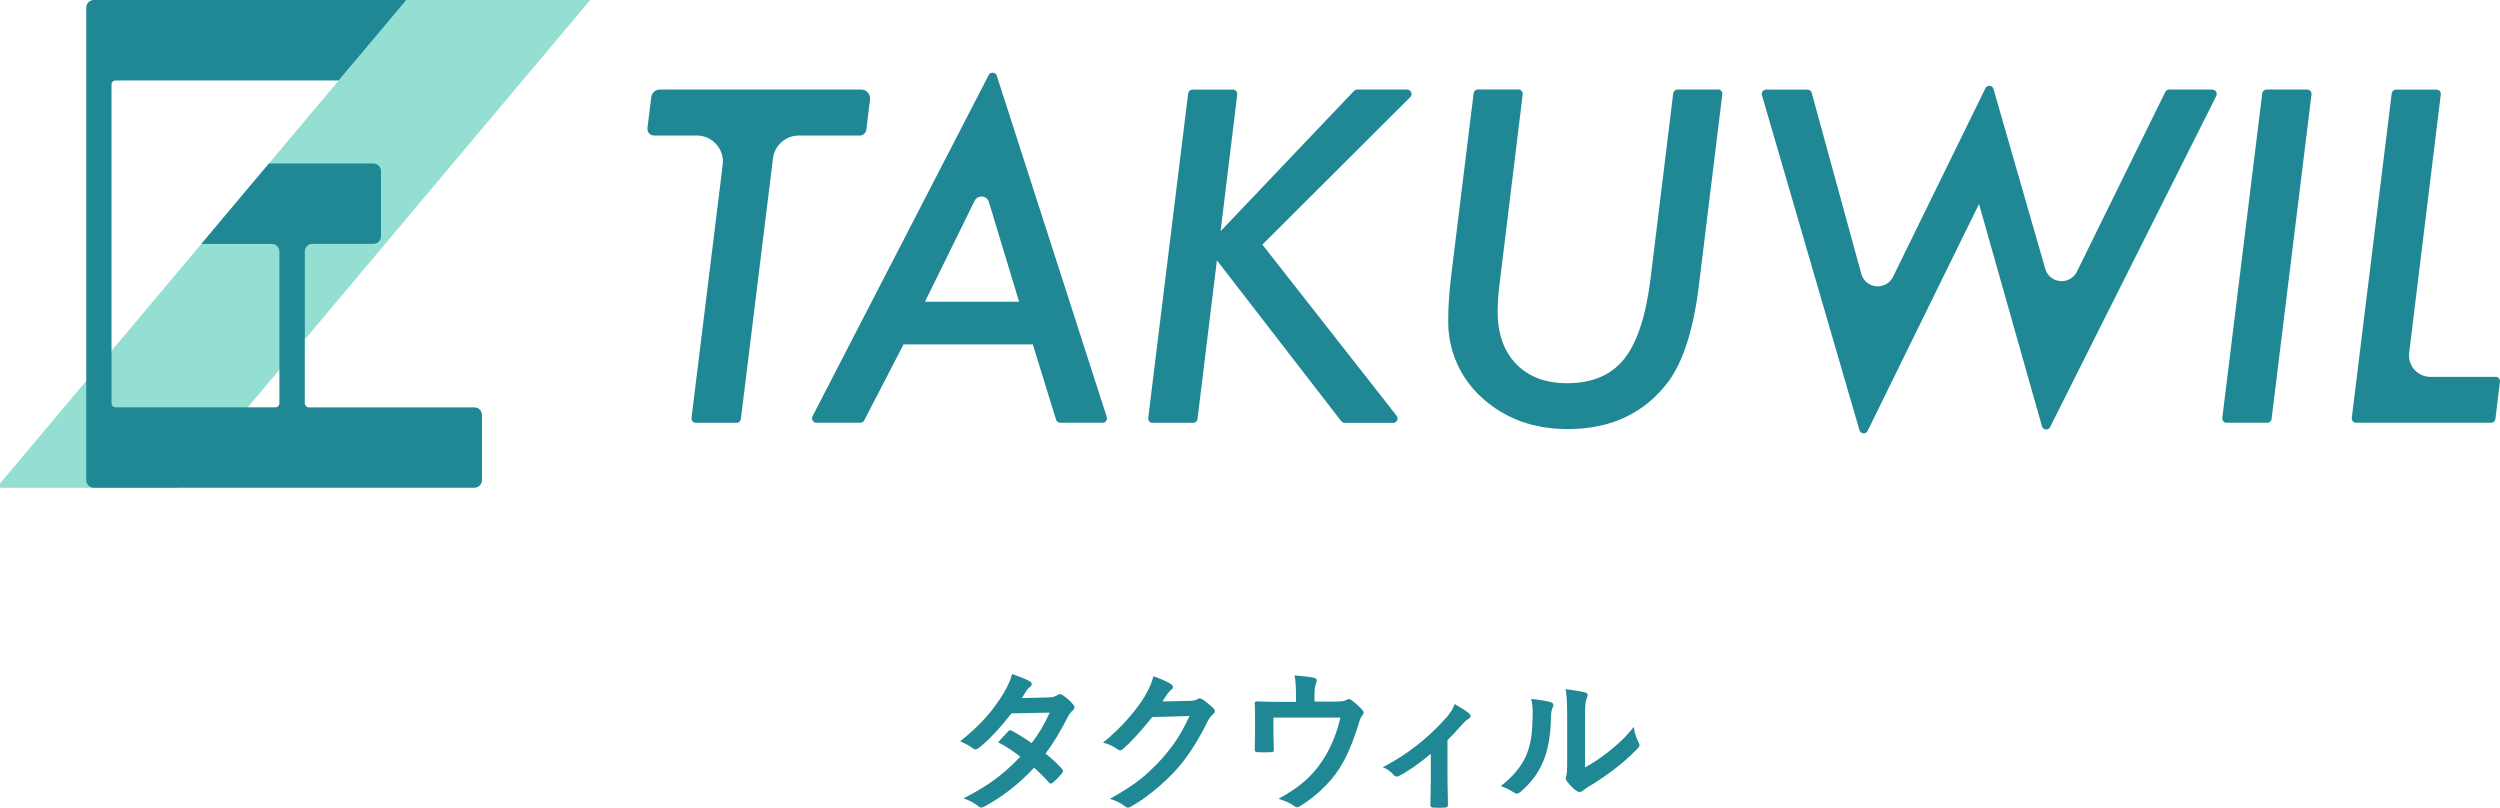
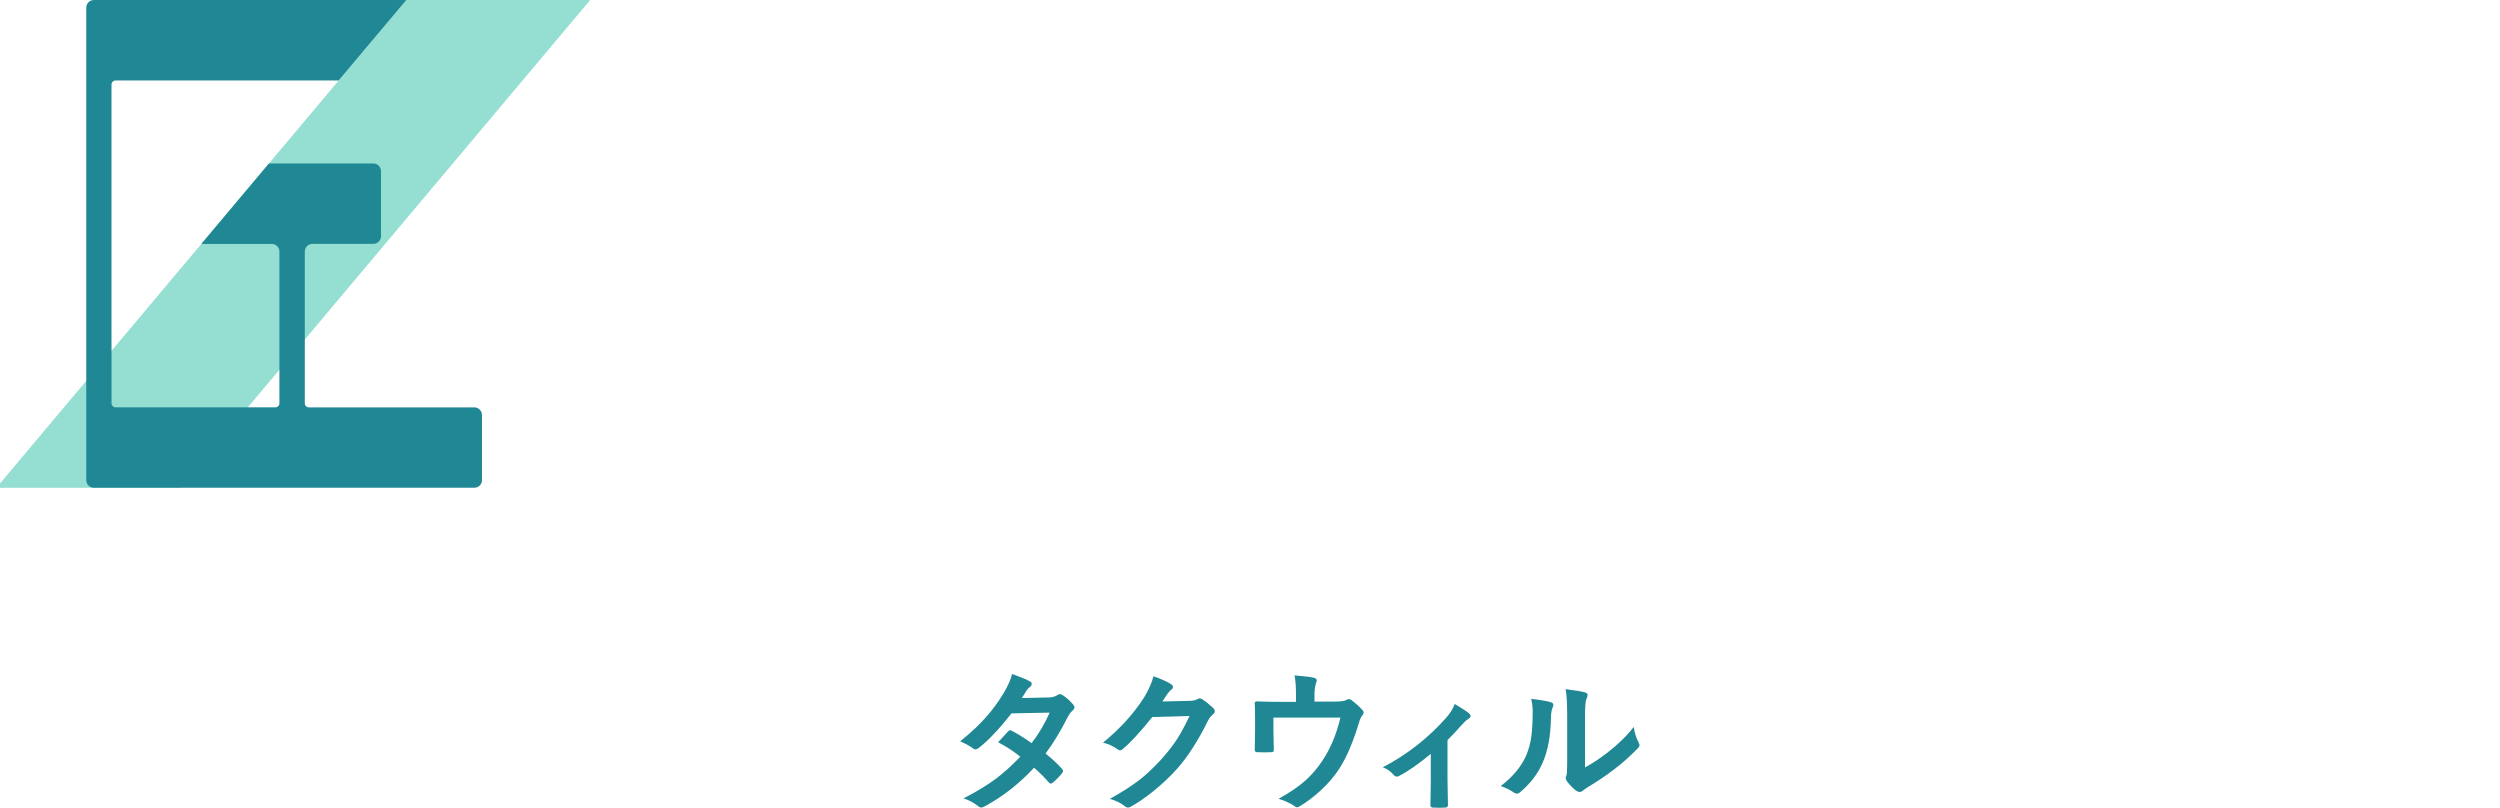
<svg xmlns="http://www.w3.org/2000/svg" id="_レイヤー_1" version="1.1" viewBox="0 0 380 122.78">
  <defs>
    <style>
      .st0 {
        isolation: isolate;
      }

      .st1 {
        fill: #1f8894;
      }

      .st2 {
        fill: #95ded2;
      }
    </style>
  </defs>
  <g class="st0">
    <g class="st0">
      <path class="st1" d="M158.92,114.53c1.02.82,1.86,1.61,2.52,2.35.09.1.14.21.14.33,0,.11-.05.21-.14.31-.48.58-.96,1.07-1.45,1.47-.11.08-.2.11-.29.11-.08,0-.16-.05-.25-.14-.64-.75-1.4-1.5-2.27-2.27-2.23,2.41-4.72,4.36-7.46,5.85-.25.14-.45.21-.58.21s-.29-.07-.45-.21c-.62-.5-1.36-.9-2.23-1.19,1.95-1,3.6-2,4.95-3.01,1.22-.92,2.44-2.03,3.67-3.32-.99-.81-2.11-1.54-3.37-2.2.94-1.02,1.45-1.58,1.54-1.67.11-.11.21-.16.31-.16.03,0,.11.03.23.09.67.32,1.67.94,3.02,1.87,1.04-1.33,1.95-2.87,2.74-4.63l-5.8.11c-1.87,2.38-3.53,4.14-5,5.27-.2.14-.35.21-.47.21-.14,0-.27-.05-.38-.16-.55-.4-1.2-.75-1.96-1.07,1.65-1.31,3.03-2.62,4.15-3.92.86-.99,1.69-2.13,2.48-3.43.67-1.14,1.09-2.1,1.26-2.88,1.42.5,2.33.88,2.74,1.14.17.08.25.21.25.38s-.1.33-.29.47c-.18.11-.33.28-.48.49-.18.32-.43.71-.73,1.17l4.12-.09c.5-.01.93-.13,1.28-.35.16-.11.29-.16.4-.16s.25.06.42.18c.5.3,1.03.77,1.6,1.43.12.13.18.27.18.42s-.09.29-.26.45c-.3.27-.53.56-.7.89-1.15,2.27-2.3,4.16-3.44,5.67Z" />
      <path class="st1" d="M176.69,106.62l4.2-.09c.52-.02.91-.11,1.18-.29.08-.06.18-.09.3-.09.11,0,.24.05.38.14.53.34,1.06.77,1.59,1.27.21.18.31.36.31.54s-.1.33-.29.49c-.29.23-.54.56-.77,1-1.47,2.98-3.02,5.39-4.64,7.23-1.07,1.2-2.3,2.36-3.69,3.48-1.2.96-2.33,1.74-3.42,2.34-.12.08-.25.11-.38.11-.17,0-.35-.08-.54-.25-.59-.46-1.33-.82-2.23-1.07,1.9-1.05,3.44-2.05,4.65-2.99,1-.8,2.04-1.79,3.14-2.98,1-1.11,1.83-2.17,2.47-3.17.59-.93,1.21-2.08,1.86-3.46l-5.66.16c-1.87,2.32-3.35,3.92-4.42,4.8-.17.17-.33.26-.49.26-.11,0-.23-.05-.34-.14-.71-.51-1.46-.85-2.25-1.02,2.61-2.13,4.71-4.45,6.29-6.94.72-1.22,1.18-2.27,1.38-3.16,1.32.47,2.23.89,2.73,1.24.16.11.24.25.24.4,0,.16-.09.29-.26.4-.1.06-.29.27-.58.63-.17.27-.42.66-.77,1.17Z" />
      <path class="st1" d="M199.8,106.64h3.13c.89,0,1.48-.09,1.76-.26.1-.08.21-.11.32-.11.19,0,.37.08.53.24.6.45,1.12.93,1.57,1.44.11.11.16.23.16.35,0,.16-.08.33-.24.51-.16.17-.33.55-.5,1.15-.89,2.93-1.88,5.22-2.96,6.88-.72,1.13-1.67,2.24-2.84,3.32-1.03.95-2.09,1.75-3.19,2.41-.14.09-.26.14-.38.14s-.28-.08-.49-.24c-.62-.42-1.39-.77-2.33-1.05,1.74-.96,3.14-1.92,4.2-2.89.91-.83,1.74-1.81,2.48-2.93,1.23-1.86,2.14-4.03,2.72-6.52h-10.18v1.96c0,.39.01.89.03,1.51.02.77.03,1.21.03,1.33,0,.2-.03.32-.08.38-.05.04-.15.07-.3.07-.34.02-.7.03-1.07.03s-.73-.01-1.07-.03c-.25,0-.38-.12-.38-.35.03-1.59.05-2.56.05-2.9v-1.9c0-1.06-.02-1.81-.05-2.26v-.05c0-.17.11-.26.33-.26,1.11.05,2.3.07,3.55.07h2.39v-.91c0-1.46-.08-2.5-.23-3.11,1.35.11,2.32.22,2.89.34.33.07.5.21.5.43,0,.09-.03.19-.08.3-.18.53-.27,1.13-.27,1.8v1.12Z" />
      <path class="st1" d="M220.02,112.51v6c0,.15.02,1.42.07,3.81v.06c0,.22-.13.34-.4.37-.31.02-.63.03-.95.03s-.63-.01-.94-.03c-.25-.02-.38-.15-.38-.37v-.06s.01-.71.04-2.03c.02-.68.02-1.25.02-1.71v-4c-1.82,1.52-3.43,2.65-4.84,3.37-.08.06-.19.09-.31.09-.17,0-.33-.08-.47-.23-.48-.57-1.04-.96-1.68-1.18,3.7-1.93,6.94-4.47,9.71-7.61.57-.66.98-1.33,1.23-2.01,1.11.65,1.83,1.12,2.15,1.4.17.14.26.29.26.42,0,.17-.12.32-.35.45-.25.13-.6.45-1.05.96-.73.85-1.44,1.6-2.12,2.26Z" />
      <path class="st1" d="M232.76,106.23c1.51.18,2.5.35,2.97.51.25.07.38.21.38.42,0,.08-.02.18-.07.3-.19.37-.29.9-.29,1.59-.05,2.8-.47,5.09-1.27,6.88-.69,1.62-1.79,3.09-3.32,4.4-.25.21-.45.31-.61.31-.12,0-.27-.06-.45-.18-.55-.38-1.21-.71-1.99-.98,1.83-1.39,3.12-2.94,3.88-4.66.37-.91.62-1.82.75-2.71.14-.94.22-2.25.23-3.91,0-.73-.08-1.39-.23-1.96ZM240.93,116.64c1.04-.56,2.15-1.28,3.32-2.18,1.61-1.23,2.98-2.56,4.09-3.97.09.82.33,1.61.73,2.36.09.22.14.35.14.4,0,.16-.12.35-.35.58-1.15,1.18-2.3,2.2-3.46,3.07-1.34,1.03-2.73,1.96-4.16,2.81-.22.14-.45.31-.67.49-.15.12-.31.18-.48.18-.12,0-.29-.06-.49-.18-.45-.31-.92-.79-1.41-1.43-.14-.21-.21-.38-.21-.49s.03-.23.09-.35c.09-.17.14-.77.14-1.78v-7.32c0-1.99-.08-3.35-.24-4.08,1.48.19,2.46.35,2.93.49.28.07.42.2.42.4,0,.15-.06.34-.18.59-.14.29-.22,1.15-.22,2.59v7.81Z" />
    </g>
  </g>
  <g>
-     <path id="_パス_127481" class="st1" d="M130.7,20.6h-9.28c-2,0-3.68,1.49-3.93,3.48l-4.88,39.61c-.04.33-.32.58-.66.58h-6.17c-.37,0-.67-.3-.67-.67v-.08l4.74-38.48c.27-2.17-1.28-4.15-3.45-4.41-.16-.02-.32-.03-.48-.03h-6.51c-.55,0-1-.45-1-1v-.12l.58-4.71c.08-.66.64-1.16,1.31-1.16h30.62c.73,0,1.33.6,1.33,1.33v.16l-.57,4.62c-.06.5-.49.88-.99.88M168.23,63.39c.11.35-.08.73-.43.84-.07.02-.13.03-.2.03h-6.44c-.29,0-.55-.19-.64-.47l-3.53-11.44h-19.65l-5.98,11.55c-.11.22-.34.36-.59.36h-6.67c-.37,0-.67-.3-.67-.67,0-.11.03-.21.07-.31l26.78-51.87c.17-.33.57-.45.9-.29.16.08.27.22.33.39l16.72,51.87h0ZM154.9,45.86l-4.59-15.16c-.19-.62-.84-.97-1.46-.78-.31.09-.57.31-.71.6l-7.54,15.34h14.3ZM213.88,13.61h-7.59c-.18,0-.36.08-.48.21l-20.28,21.32,2.53-20.78c.04-.36-.21-.7-.58-.74h-6.22c-.34,0-.62.25-.66.58l-6.07,49.33c-.05.36.21.7.58.74h6.25c.34,0,.62-.25.66-.58l2.95-24.12,18.9,24.45c.13.16.32.26.53.26h7.36c.37,0,.67-.3.67-.67,0-.15-.05-.29-.14-.41l-20.41-26.02,22.48-22.42c.26-.26.26-.68,0-.94-.12-.13-.29-.2-.47-.2M261.13,13.61h-6.14c-.34,0-.62.25-.66.58l-3.47,28.35c-.7,5.56-2.03,9.57-4,12.04-1.97,2.45-4.86,3.67-8.66,3.67-3.26,0-5.84-.97-7.74-2.92-1.88-1.95-2.82-4.6-2.82-7.97,0-.63.03-1.32.08-2.07s.14-1.55.25-2.43l3.48-28.52c.04-.36-.22-.7-.58-.74h-6.22c-.34,0-.62.25-.66.58l-3.41,27.73c-.15,1.25-.27,2.43-.34,3.54-.08,1.12-.11,2.18-.11,3.18-.09,4.52,1.8,8.86,5.18,11.87,3.48,3.15,7.82,4.72,13.02,4.72,6.5,0,11.57-2.38,15.22-7.15,2.27-3.06,3.83-7.9,4.66-14.5l3.58-29.24c.04-.36-.22-.7-.58-.74h-.08M336.26,13.61h-6.54c-.25,0-.49.14-.6.37l-13.43,27.31c-.63,1.28-2.19,1.81-3.47,1.17-.65-.32-1.14-.9-1.34-1.6l-7.87-27.34c-.1-.35-.47-.56-.82-.45-.18.05-.33.18-.41.35l-14.04,28.66c-.63,1.28-2.18,1.81-3.47,1.18-.66-.33-1.15-.92-1.35-1.63l-7.54-27.52c-.08-.29-.34-.49-.64-.49h-6.28c-.37,0-.67.3-.67.67,0,.06,0,.13.03.19l14.82,50.91c.1.35.47.56.83.45.18-.05.33-.18.41-.35l16.93-34.48,9.57,33.79c.1.35.47.56.82.46.18-.05.33-.18.41-.34l25.26-50.33c.17-.33.03-.73-.3-.89-.09-.05-.2-.07-.3-.07M350.69,13.61h-6.17c-.34,0-.62.25-.66.58l-6.07,49.33c-.04.37.21.7.58.74h6.25c.34,0,.62-.25.66-.58l6.07-49.32c.04-.37-.21-.7-.58-.74h-.08M379.33,57.28h-9.91c-1.8,0-3.25-1.46-3.25-3.25,0-.13,0-.26.02-.4l4.81-39.27c.04-.36-.22-.7-.58-.74h-6.22c-.34,0-.62.25-.66.58l-6.07,49.32c-.04.37.21.7.58.74h20.59c.34,0,.62-.25.66-.58l.69-5.66c.04-.36-.21-.7-.58-.74h-.08" />
    <polygon class="st2" points="27.38 74.15 -.56 74.15 61.77 0 89.71 0 27.38 74.15" />
    <path class="st1" d="M46.33,61.29v-23.06c0-.64.52-1.16,1.16-1.16h9.26c.64,0,1.16-.52,1.16-1.16v-9.9c0-.64-.52-1.16-1.16-1.16h-15.87l-10.28,12.23h10.71c.64,0,1.16.52,1.16,1.16v23.06c0,.34-.28.62-.62.62h-24.28c-.34,0-.62-.28-.62-.62V12.85c0-.34.28-.62.62-.62h33.91L61.77,0H14.27c-.64,0-1.16.52-1.16,1.16v71.82c0,.64.52,1.16,1.16,1.16h57.83c.64,0,1.16-.52,1.16-1.16v-9.9c0-.64-.52-1.16-1.16-1.16h-25.15c-.34,0-.62-.28-.62-.62h0Z" />
  </g>
</svg>